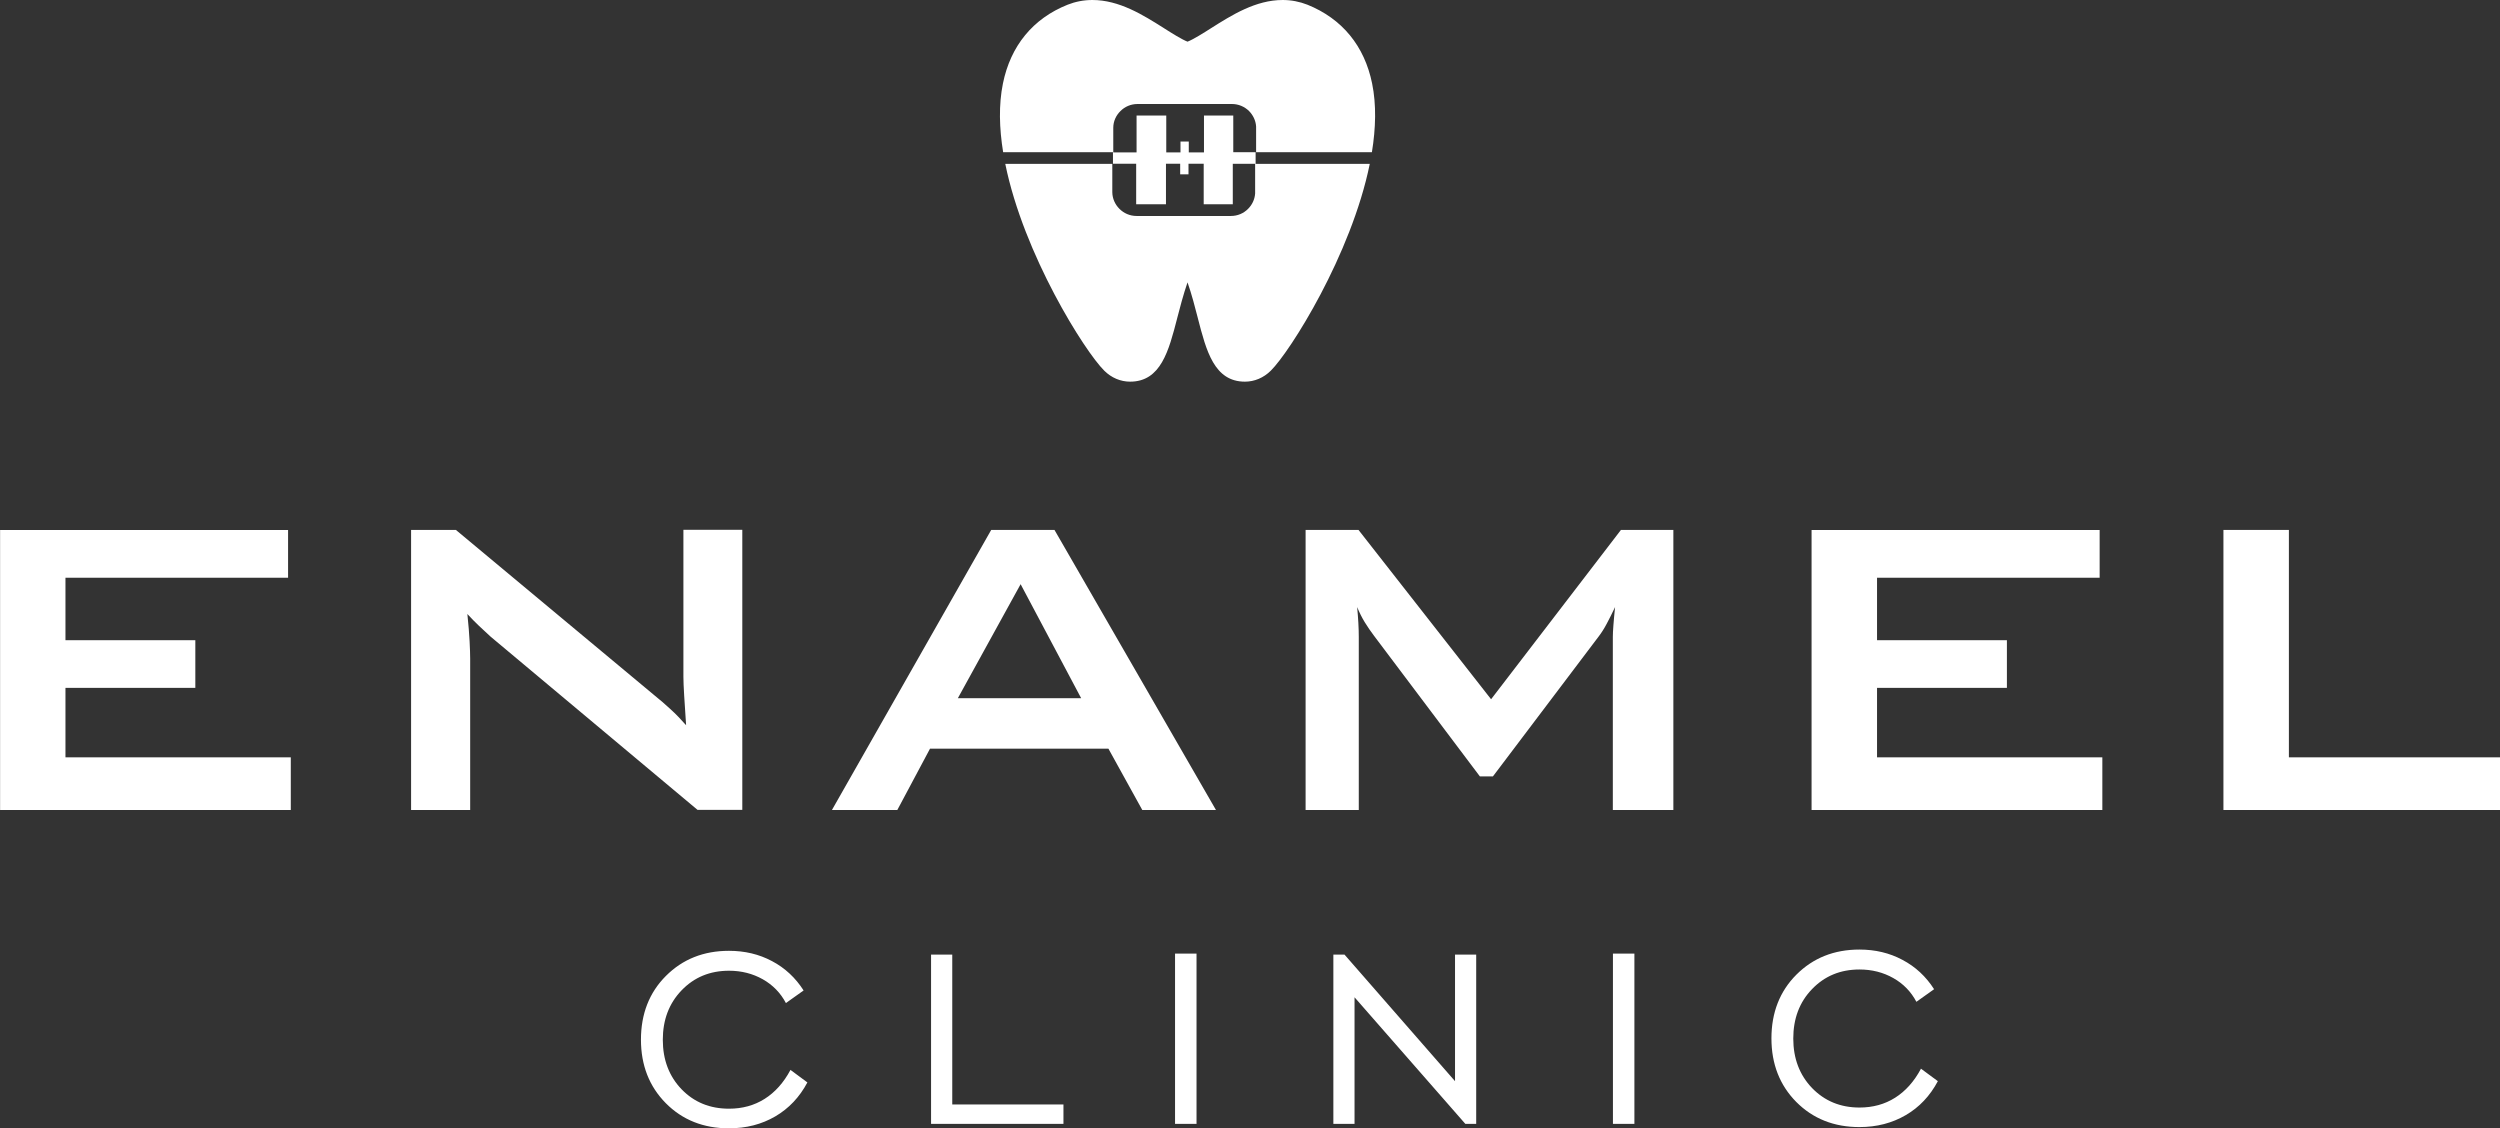
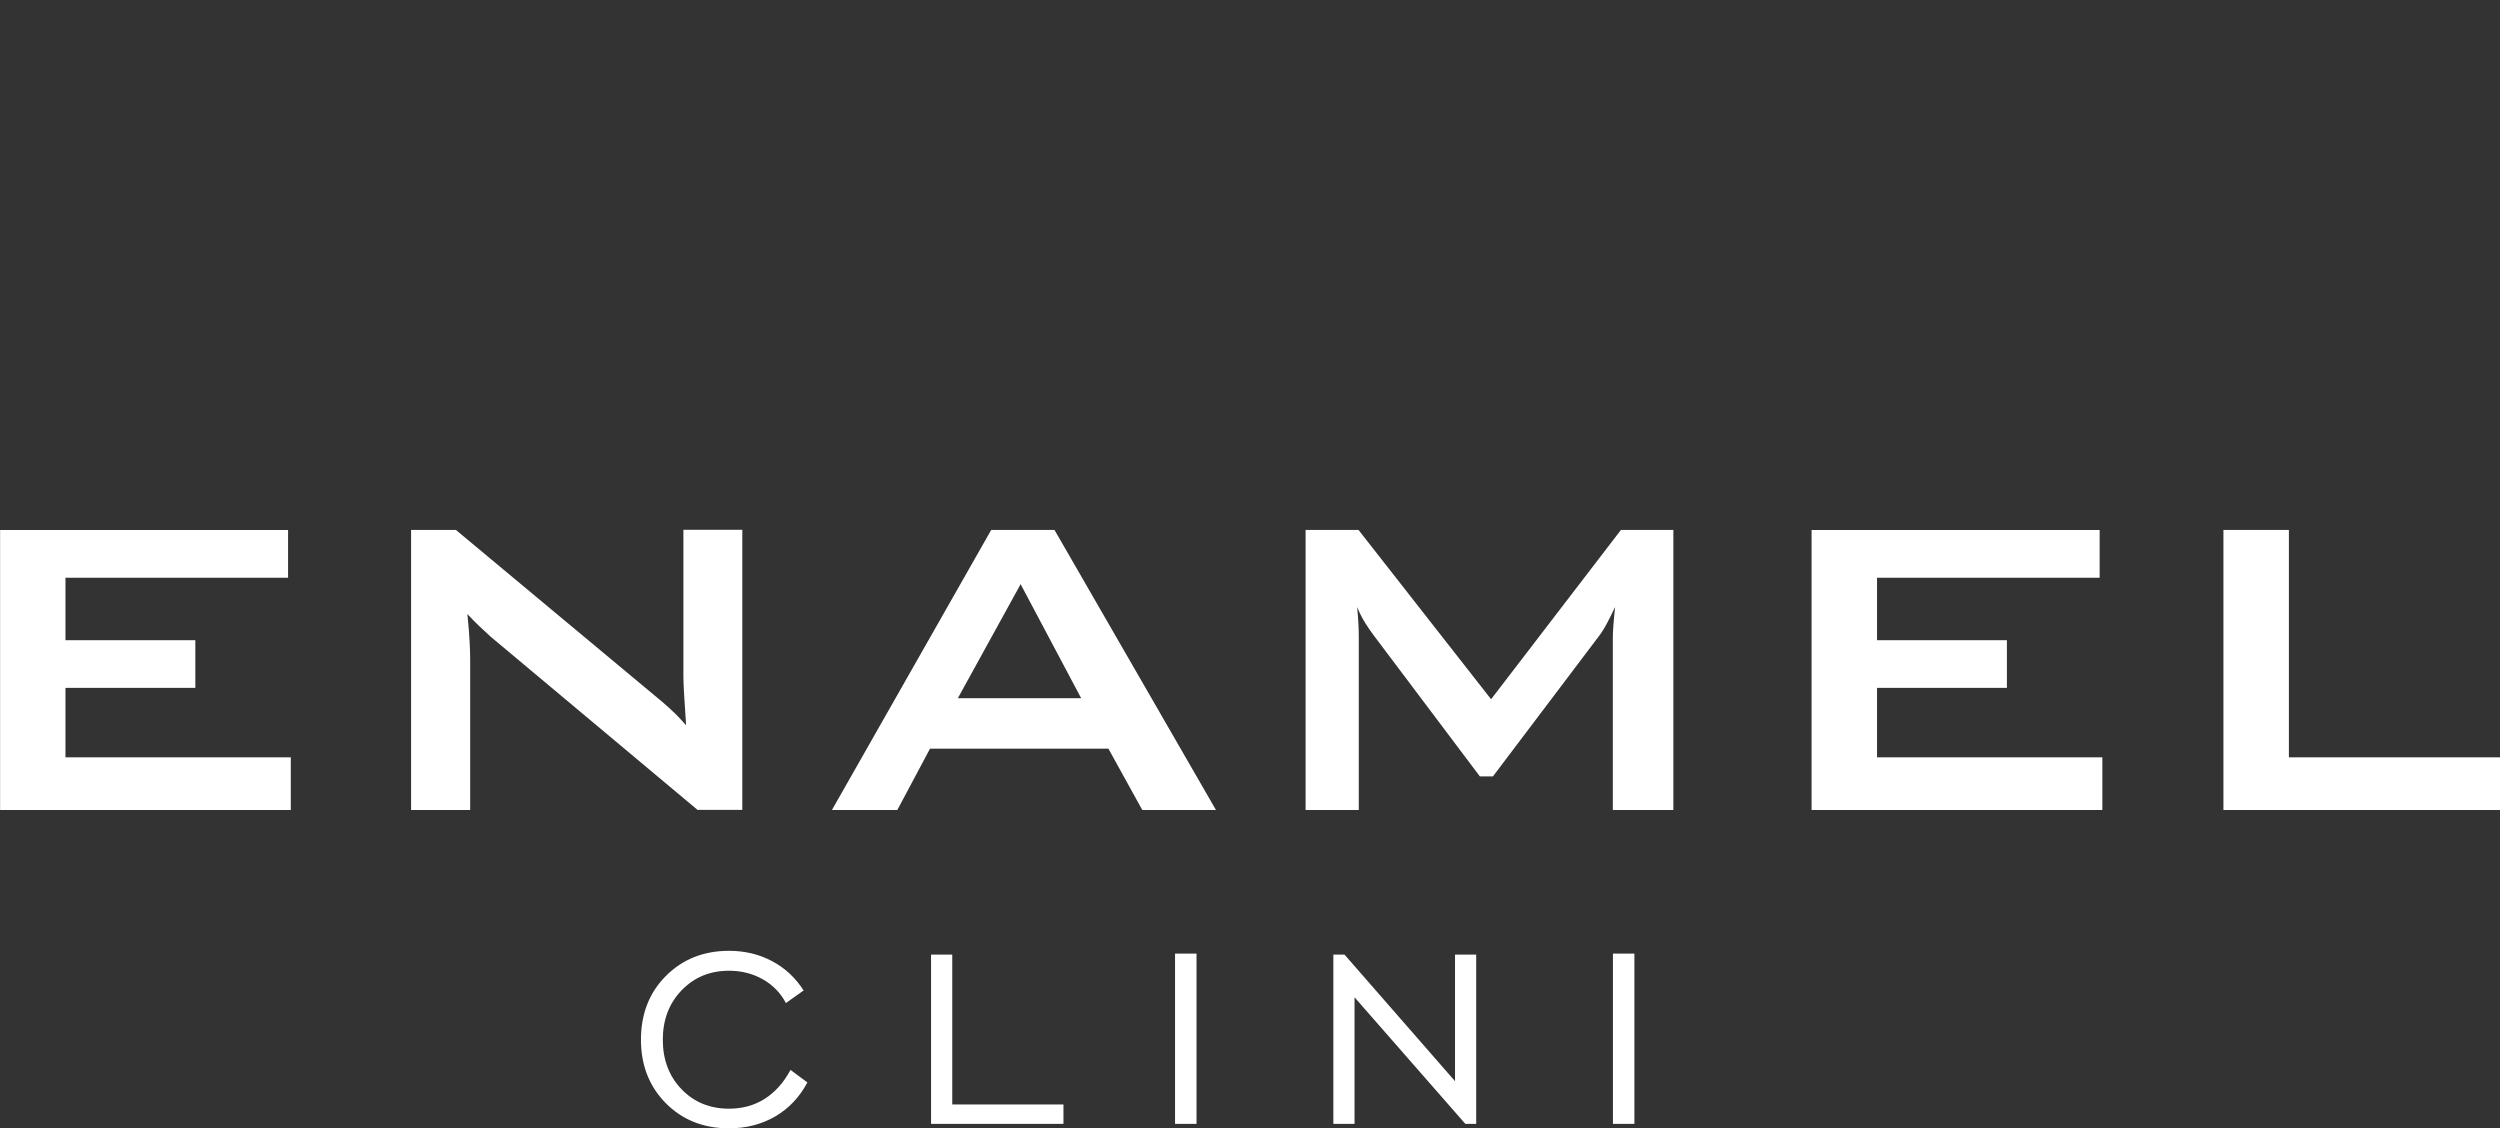
<svg xmlns="http://www.w3.org/2000/svg" width="113" height="51" viewBox="0 0 113 51" fill="none">
  <rect x="0" y="0" width="113" height="51" fill="#333333" stroke="none" />
  <path d="M72.905 50.8V43.103H73.875V50.8H72.905ZM60.268 50.8V43.147H60.771L65.767 48.869V43.147H66.724V50.8H66.234L61.225 45.077V50.8H60.268ZM53.112 50.8V43.103H54.083V50.8H53.112ZM42.084 50.8V43.147H43.042V49.922H48.068V50.8H42.089H42.084ZM35.725 48.356L36.494 48.926C36.14 49.591 35.655 50.104 35.043 50.461C34.431 50.818 33.736 51 32.949 51C31.799 51 30.846 50.622 30.095 49.865C29.347 49.108 28.971 48.152 28.971 46.991C28.971 45.83 29.347 44.864 30.099 44.112C30.855 43.355 31.804 42.977 32.949 42.977C33.661 42.977 34.308 43.129 34.894 43.442C35.48 43.751 35.956 44.195 36.323 44.769L35.523 45.338C35.283 44.882 34.933 44.521 34.479 44.264C34.024 44.008 33.517 43.877 32.953 43.877C32.088 43.877 31.375 44.173 30.807 44.764C30.239 45.356 29.959 46.099 29.959 46.999C29.959 47.9 30.243 48.648 30.807 49.235C31.375 49.822 32.088 50.113 32.953 50.113C33.556 50.113 34.094 49.965 34.562 49.669C35.03 49.374 35.419 48.939 35.725 48.369V48.356Z" fill="white" />
-   <path d="M86.822 48.3L87.591 48.869C87.237 49.535 86.752 50.048 86.14 50.404C85.528 50.761 84.833 50.944 84.046 50.944C82.897 50.944 81.944 50.565 81.192 49.809C80.444 49.052 80.069 48.095 80.069 46.934C80.069 45.773 80.444 44.808 81.196 44.055C81.952 43.299 82.901 42.92 84.046 42.92C84.759 42.92 85.406 43.073 85.991 43.386C86.577 43.694 87.053 44.138 87.421 44.712L86.621 45.282C86.38 44.825 86.031 44.464 85.576 44.208C85.121 43.951 84.614 43.821 84.05 43.821C83.185 43.821 82.473 44.116 81.904 44.708C81.336 45.295 81.056 46.043 81.056 46.943C81.056 47.843 81.341 48.591 81.904 49.178C82.473 49.765 83.185 50.061 84.05 50.061C84.654 50.061 85.191 49.913 85.659 49.617C86.127 49.322 86.516 48.887 86.822 48.317" fill="white" />
-   <path fill-rule="evenodd" clip-rule="evenodd" d="M54.734 1.278C54.406 1.487 53.93 1.787 53.676 1.883C53.422 1.787 52.946 1.487 52.618 1.278C51.67 0.678 50.594 0 49.375 0C48.986 0 48.606 0.074 48.256 0.213C46.687 0.839 45.677 2.074 45.332 3.775C45.138 4.731 45.165 5.79 45.342 6.88H50.306V7.401H51.355V9.232H52.702V7.401H53.344V7.879H53.72V7.401H54.407V9.232H55.722V7.405H56.732V8.745C56.714 9.014 56.596 9.258 56.413 9.44C56.216 9.641 55.941 9.762 55.639 9.762H51.373C51.071 9.762 50.8 9.641 50.599 9.44C50.403 9.245 50.28 8.98 50.276 8.688V7.406H45.438C46.272 11.514 49.035 15.889 49.913 16.755C50.236 17.077 50.651 17.251 51.08 17.251C52.469 17.251 52.828 15.86 53.208 14.387L53.208 14.385C53.313 13.976 53.488 13.307 53.676 12.763C53.864 13.293 54.03 13.943 54.136 14.354L54.144 14.385L54.144 14.387C54.524 15.86 54.883 17.251 56.272 17.251C56.701 17.251 57.116 17.077 57.44 16.755C58.314 15.892 61.079 11.517 61.914 7.406H56.754L56.754 6.879H55.744V5.222H54.42V6.888H53.733V6.396H53.358V6.888H52.715V5.222H51.373V6.888H50.32V5.775C50.32 5.483 50.446 5.214 50.643 5.022C50.84 4.822 51.115 4.701 51.417 4.701H55.683C55.984 4.701 56.255 4.822 56.456 5.018C56.636 5.201 56.758 5.444 56.776 5.714V6.879L62.01 6.879C62.187 5.79 62.215 4.731 62.02 3.775C61.675 2.074 60.661 0.844 59.096 0.213C58.742 0.074 58.366 0 57.977 0C56.758 0 55.682 0.678 54.734 1.278Z" fill="white" />
  <path d="M100.499 36.611H113V34.232H103.458V23.952H100.499V36.611ZM81.883 36.611H95.026V34.232H84.842V31.092H90.712V28.936H84.842V26.113H94.904V23.956H81.883V36.615V36.611ZM59.026 36.611H61.417V28.788C61.417 28.396 61.391 27.944 61.343 27.44C61.444 27.683 61.557 27.914 61.688 28.127C61.82 28.34 61.959 28.544 62.108 28.74L66.89 35.093H67.48L72.262 28.766C72.376 28.618 72.498 28.431 72.62 28.201C72.743 27.97 72.87 27.718 73.001 27.44C72.966 27.766 72.944 28.04 72.926 28.262C72.909 28.483 72.9 28.657 72.9 28.788V36.611H75.636V23.952H73.267L67.397 31.606L61.404 23.952H59.013V36.611H59.026ZM43.295 31.558L46.132 26.405L48.868 31.558H43.295ZM37.6 36.611H40.559L42.036 33.841H50.101L51.631 36.611H54.961L47.662 23.952H44.803L37.604 36.611H37.6ZM18.59 36.611H21.252V29.766C21.252 29.588 21.243 29.327 21.226 28.992C21.208 28.657 21.178 28.244 21.125 27.753C21.304 27.948 21.484 28.131 21.654 28.292C21.829 28.457 22.004 28.618 22.183 28.783L31.528 36.606H33.552V23.948H30.89V30.597C30.89 30.792 30.903 31.075 30.925 31.445C30.951 31.814 30.977 32.258 31.012 32.78C30.781 32.519 30.549 32.275 30.309 32.058C30.068 31.836 29.819 31.619 29.557 31.41L20.605 23.952H18.581V36.611H18.59ZM0 36.611H13.144V34.232H2.959V31.092H8.829V28.936H2.959V26.113H13.021V23.956H0.004V36.615L0 36.611Z" fill="white" />
</svg>